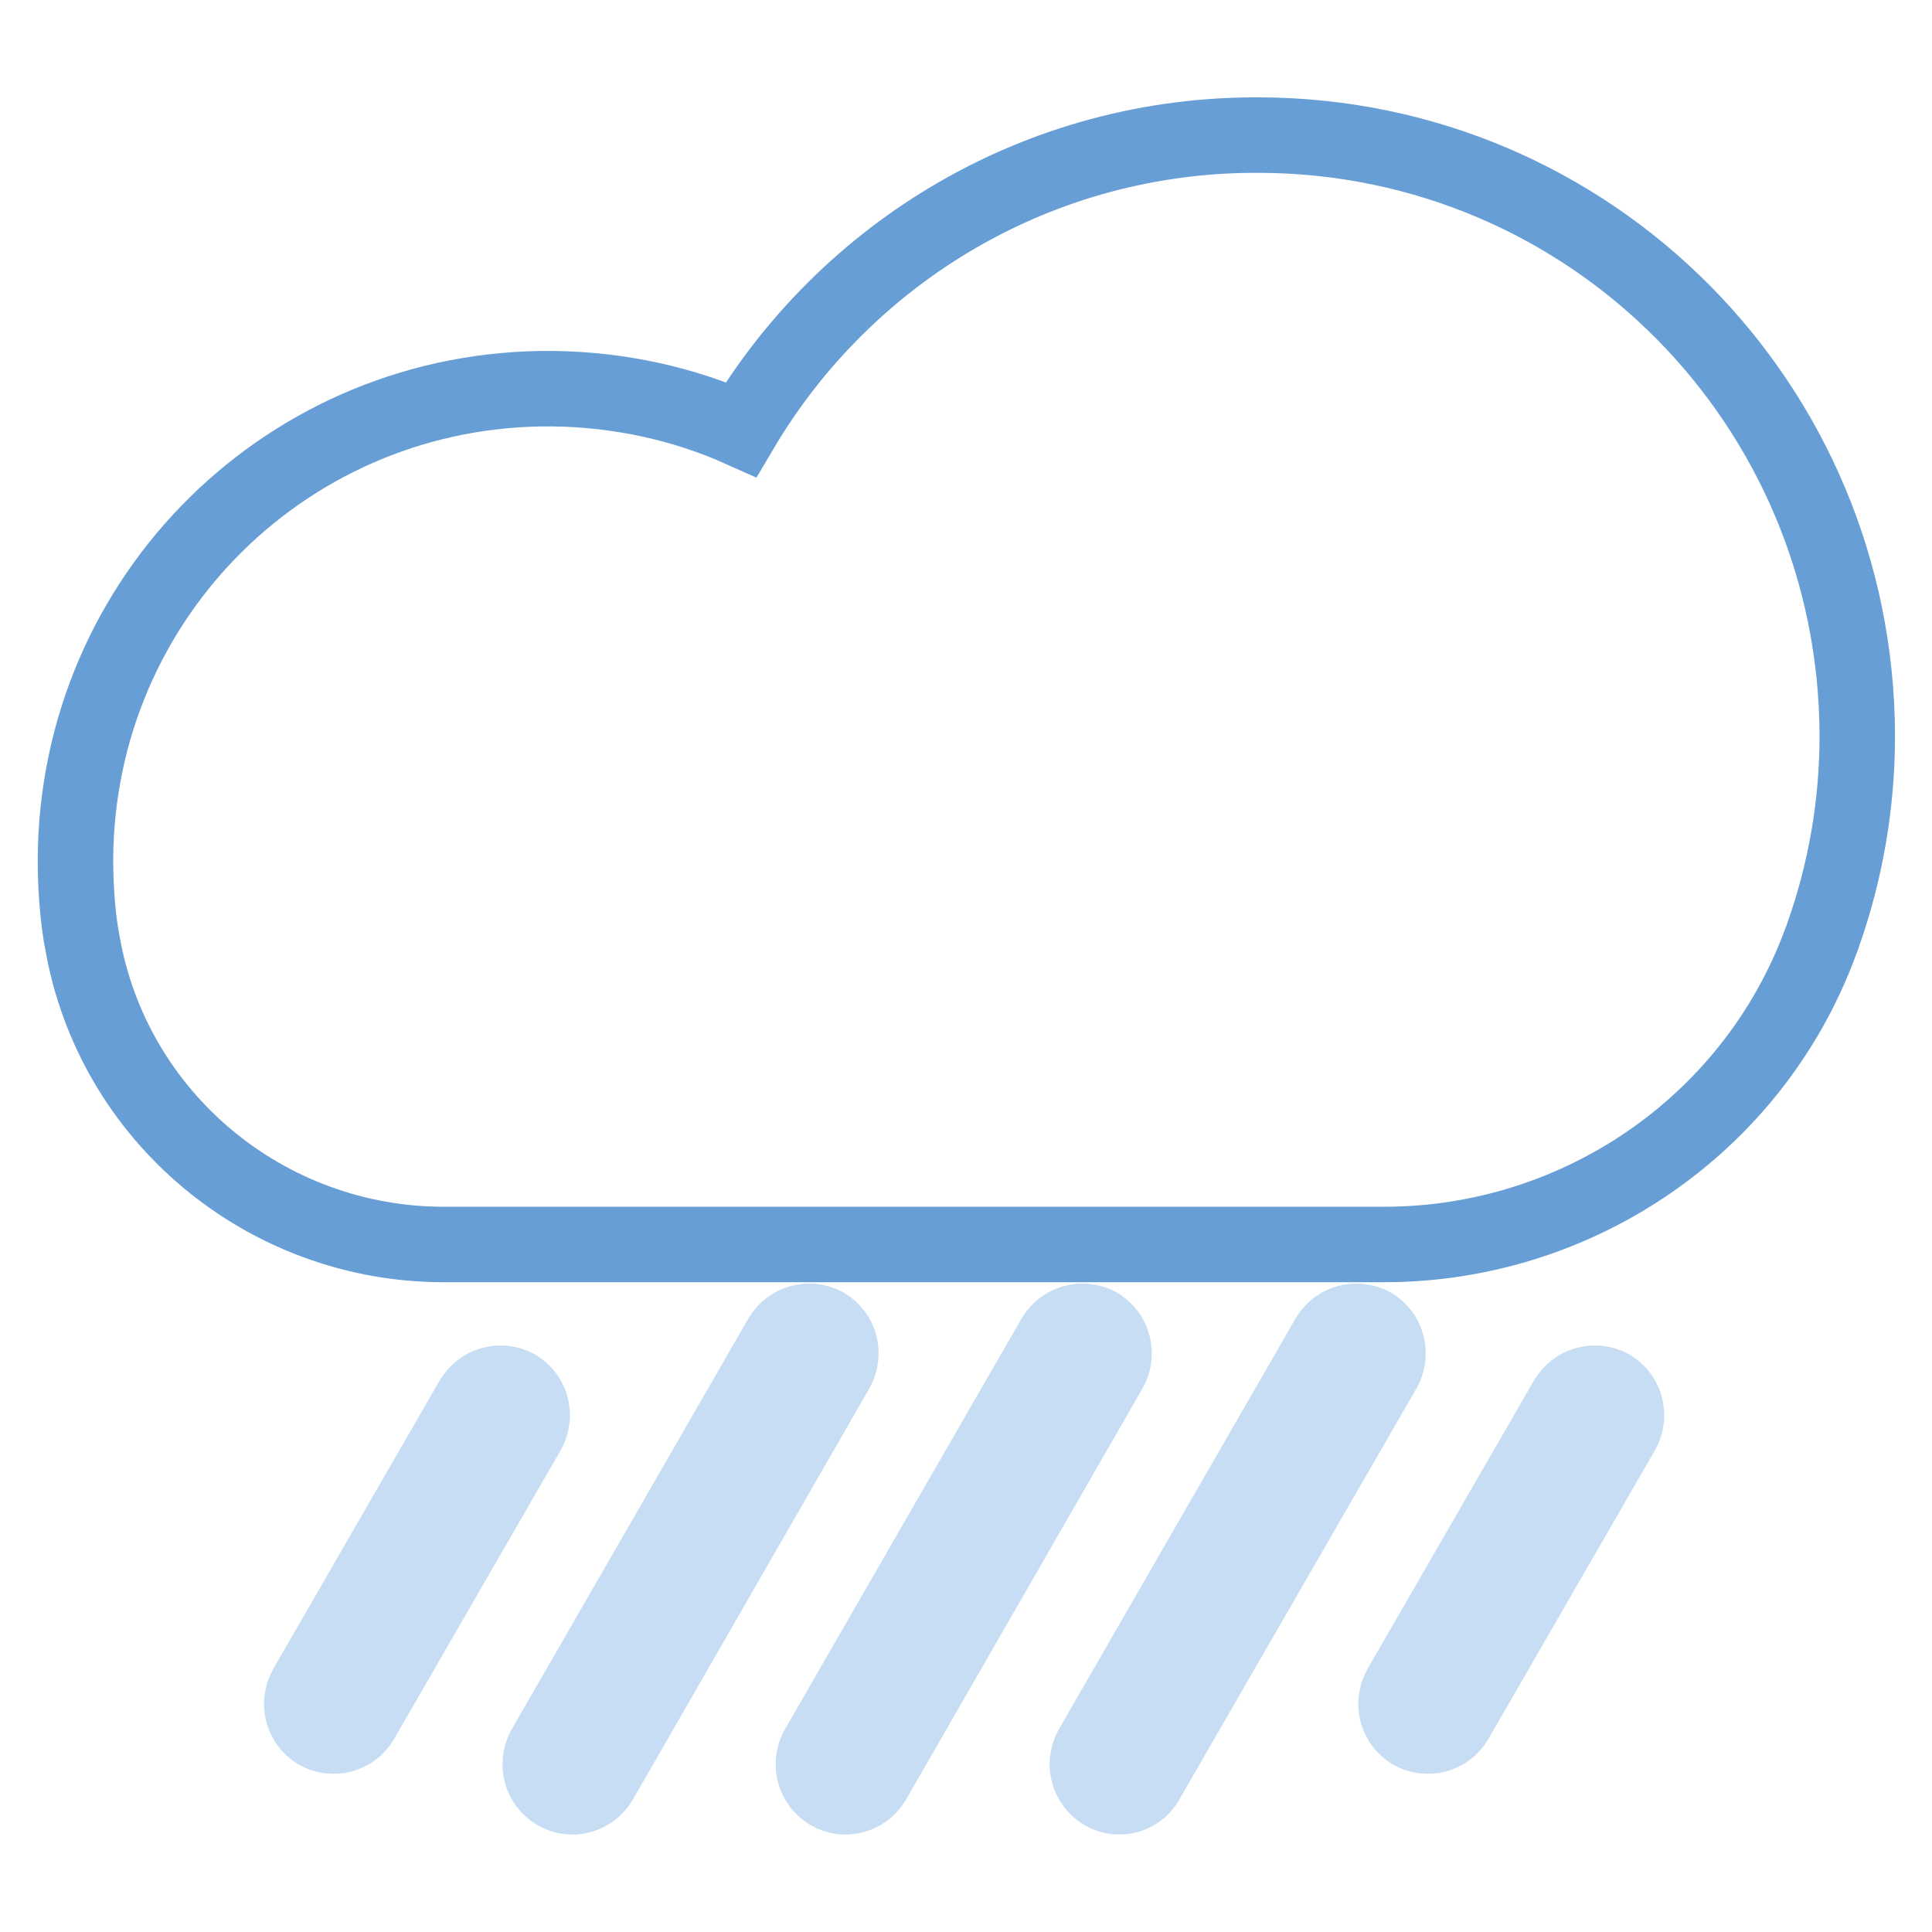
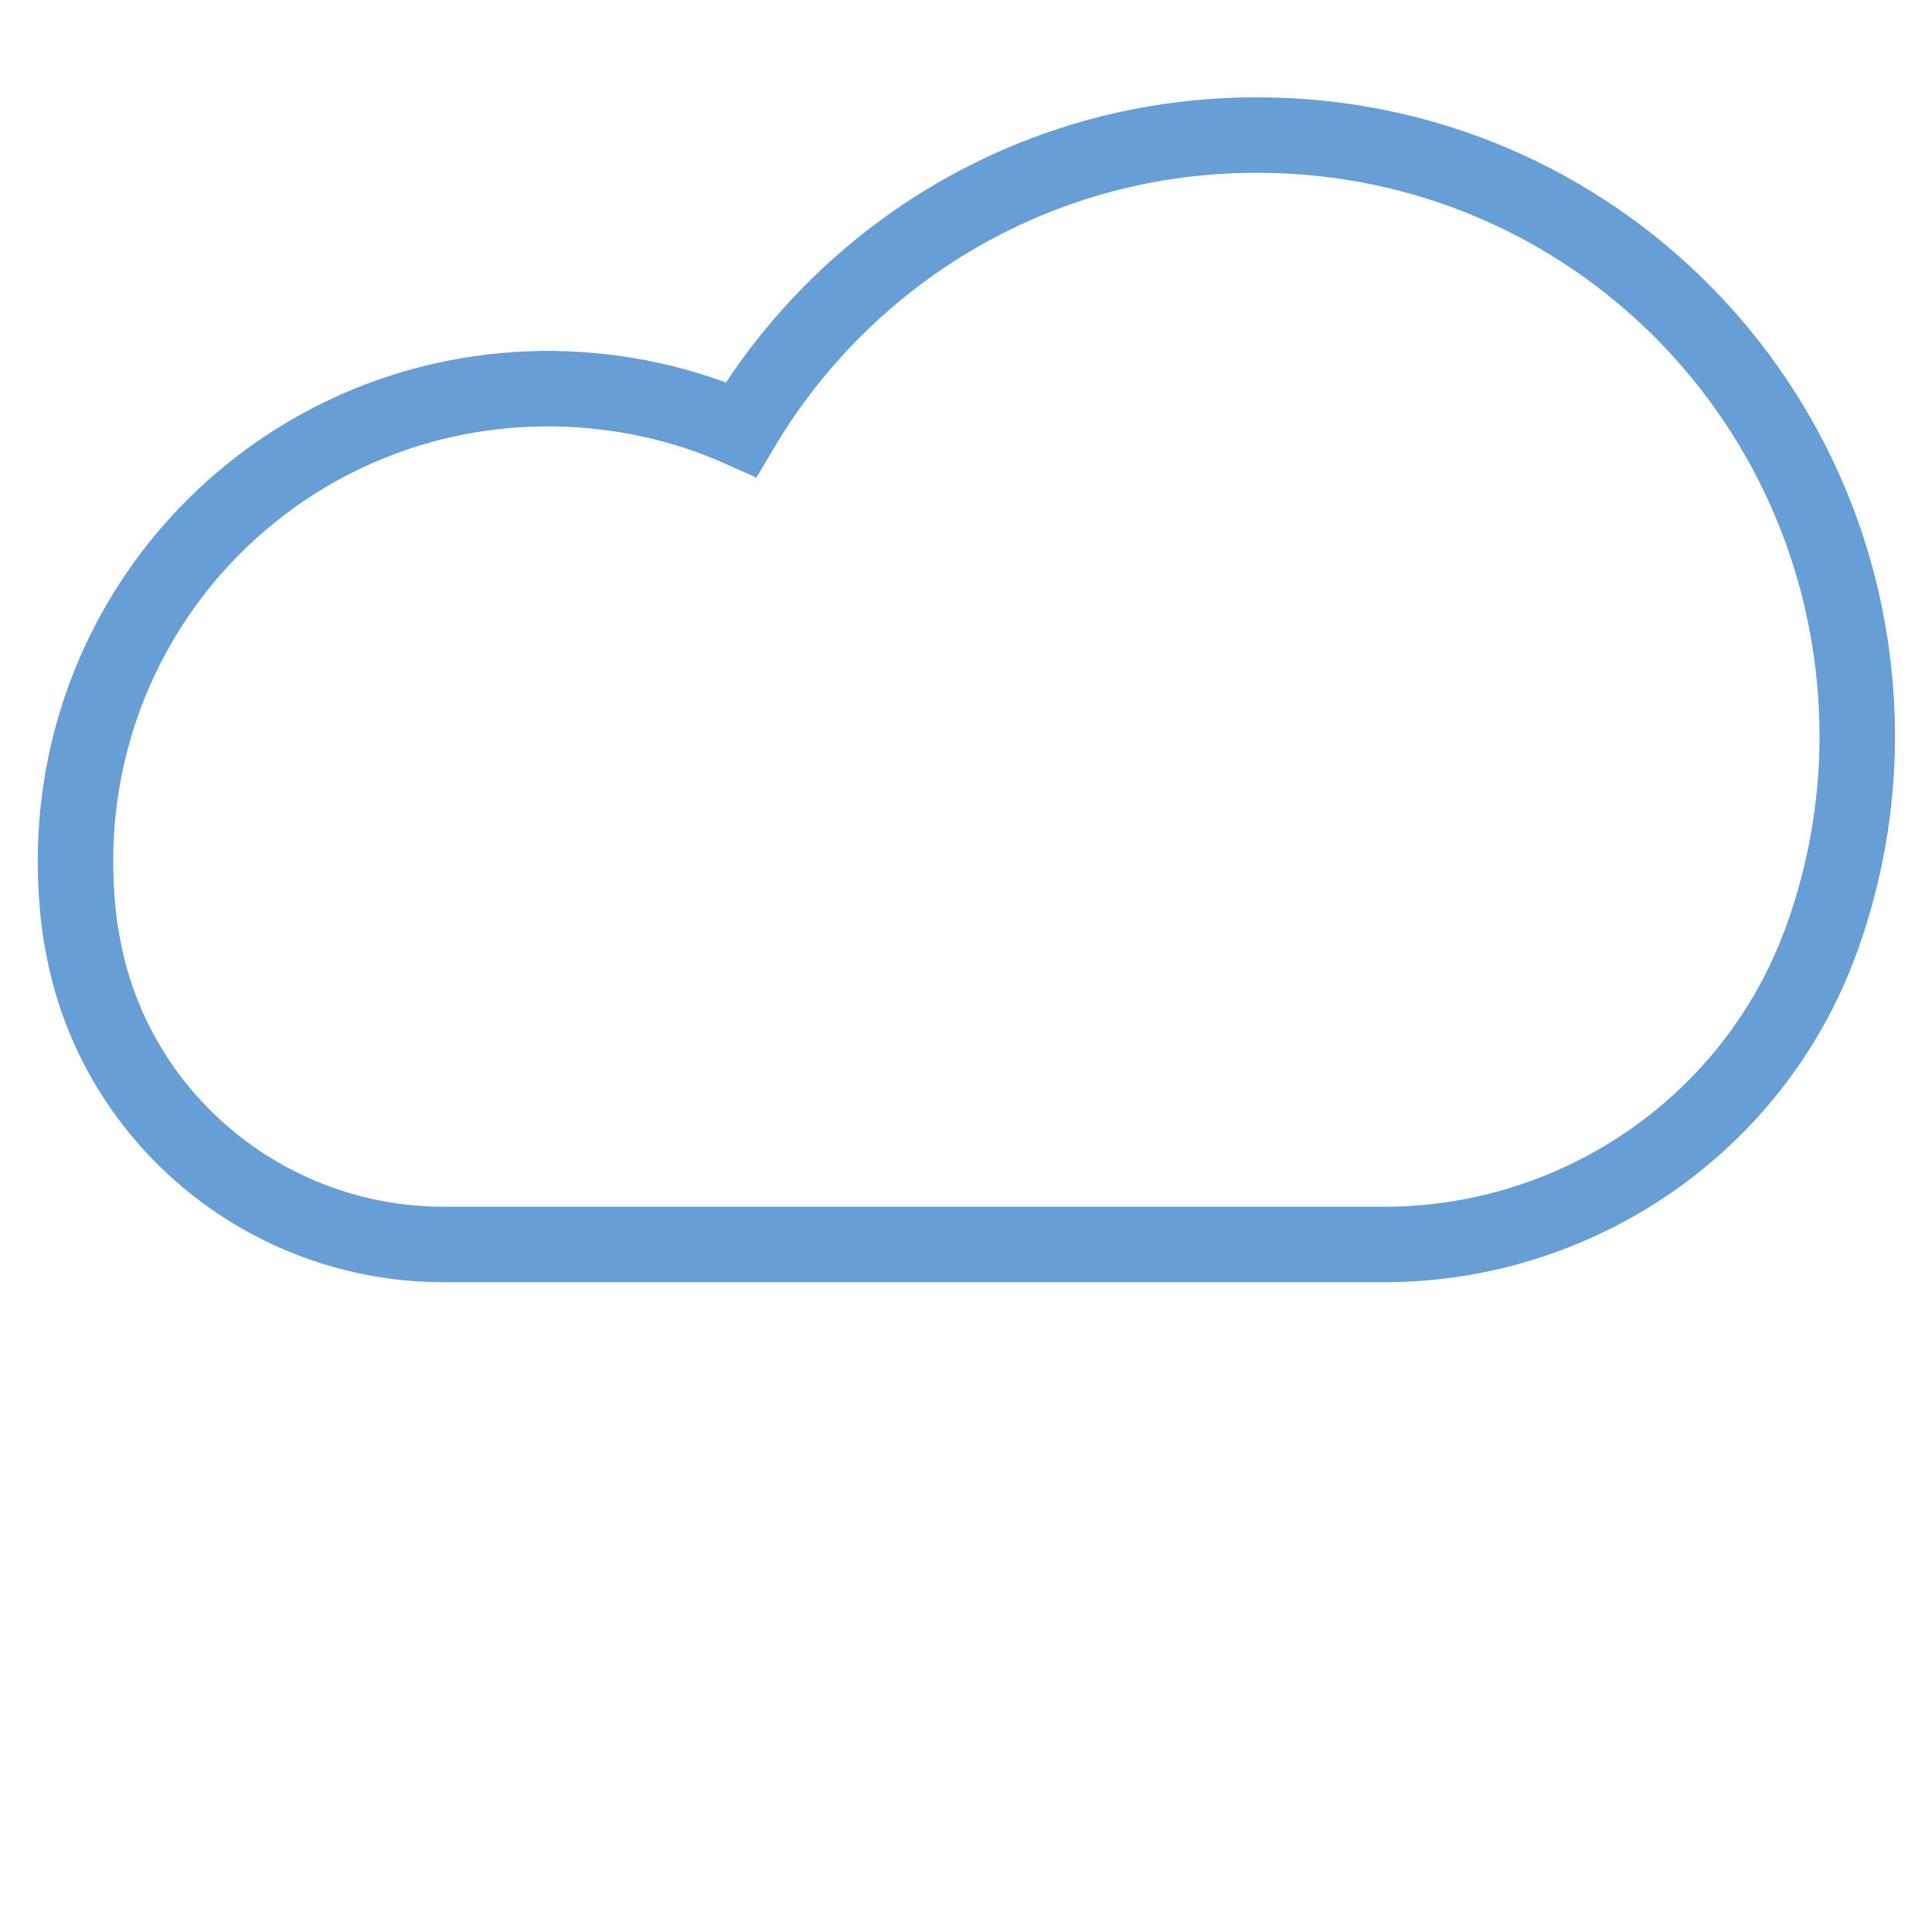
<svg xmlns="http://www.w3.org/2000/svg" version="1.1" x="0px" y="0px" viewBox="0 0 256 256" enable-background="new 0 0 256 256" xml:space="preserve">
  <g>
    <path stroke-width="10" fill-opacity="0" stroke="#669ed5" d="M167,17.9c-29.3-0.2-54.9,15.5-68.8,39c-7.6-3.4-16.1-5.3-25-5.4c-34.8-0.3-63,27.5-63.2,62.3 c0,3.3,0.2,6.6,0.7,9.9c0.1,0.3,0.1,0.7,0.2,1.1c4,23.2,24.3,40.1,47.9,40.1h124.6c25.7,0,48.9-15.9,57.8-40 c0.1-0.3,0.3-0.7,0.4-1.1c2.9-8.2,4.5-17.1,4.5-26.3C246,53.5,210.8,18.1,167,17.9z" />
-     <path stroke-width="10" fill-opacity="0" stroke="#c6ddf3" d="M42.1,229.5c-2-1.2-2.7-3.7-1.6-5.8l22.1-38.3c1.2-2,3.7-2.7,5.8-1.6c2,1.2,2.7,3.7,1.6,5.8l-22.1,38.3 C46.7,230,44.1,230.6,42.1,229.5L42.1,229.5z M187.1,229.5c-2-1.2-2.7-3.7-1.6-5.8l22.1-38.3c1.2-2,3.7-2.7,5.8-1.6 c2,1.2,2.7,3.7,1.6,5.8l-22.1,38.3C191.7,230,189.1,230.6,187.1,229.5z M73.7,237.5c-2-1.2-2.7-3.7-1.6-5.8l31.4-54.5 c1.2-2,3.7-2.7,5.8-1.6c2,1.2,2.7,3.7,1.6,5.8L79.5,236C78.3,238,75.7,238.7,73.7,237.5z M109.9,237.5c-2-1.2-2.7-3.7-1.6-5.8 l31.4-54.5c1.2-2,3.7-2.7,5.8-1.6c2,1.2,2.7,3.7,1.6,5.8L115.7,236C114.5,238,111.9,238.7,109.9,237.5z M146.2,237.5 c-2-1.2-2.7-3.7-1.6-5.8l31.4-54.5c1.2-2,3.7-2.7,5.8-1.6c2,1.2,2.7,3.7,1.6,5.8L151.9,236C150.8,238,148.2,238.7,146.2,237.5z" />
  </g>
</svg>